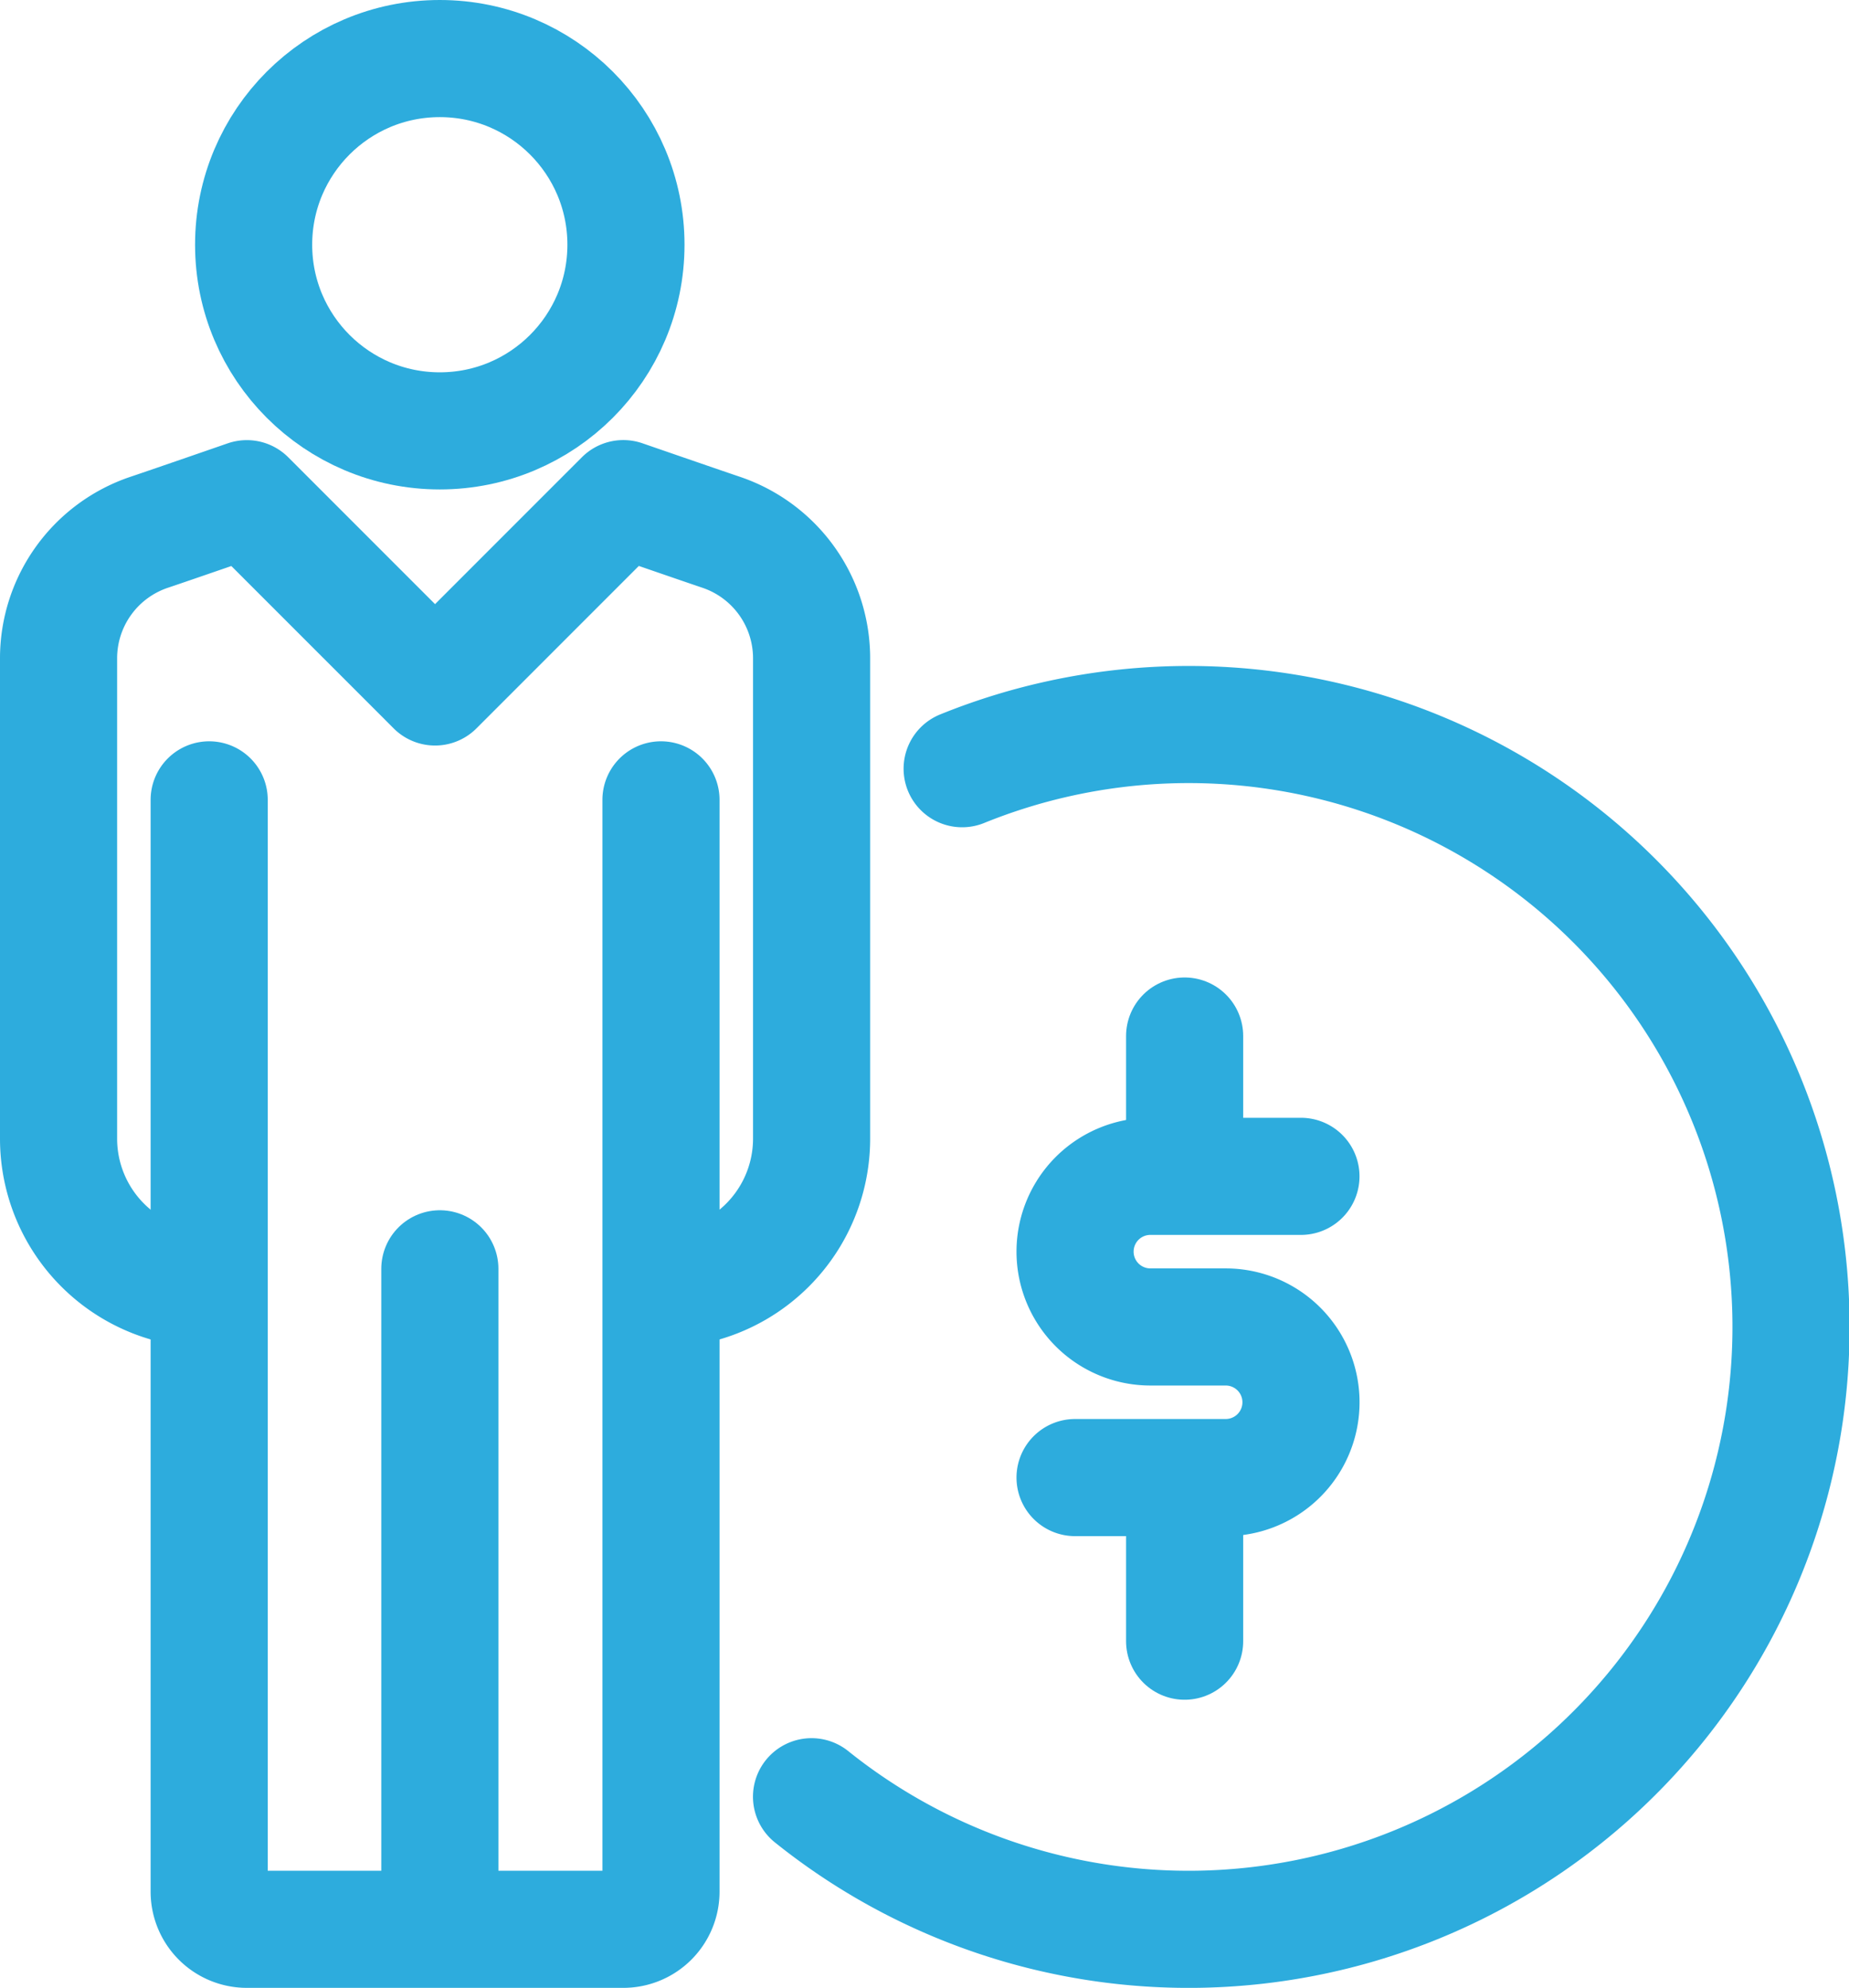
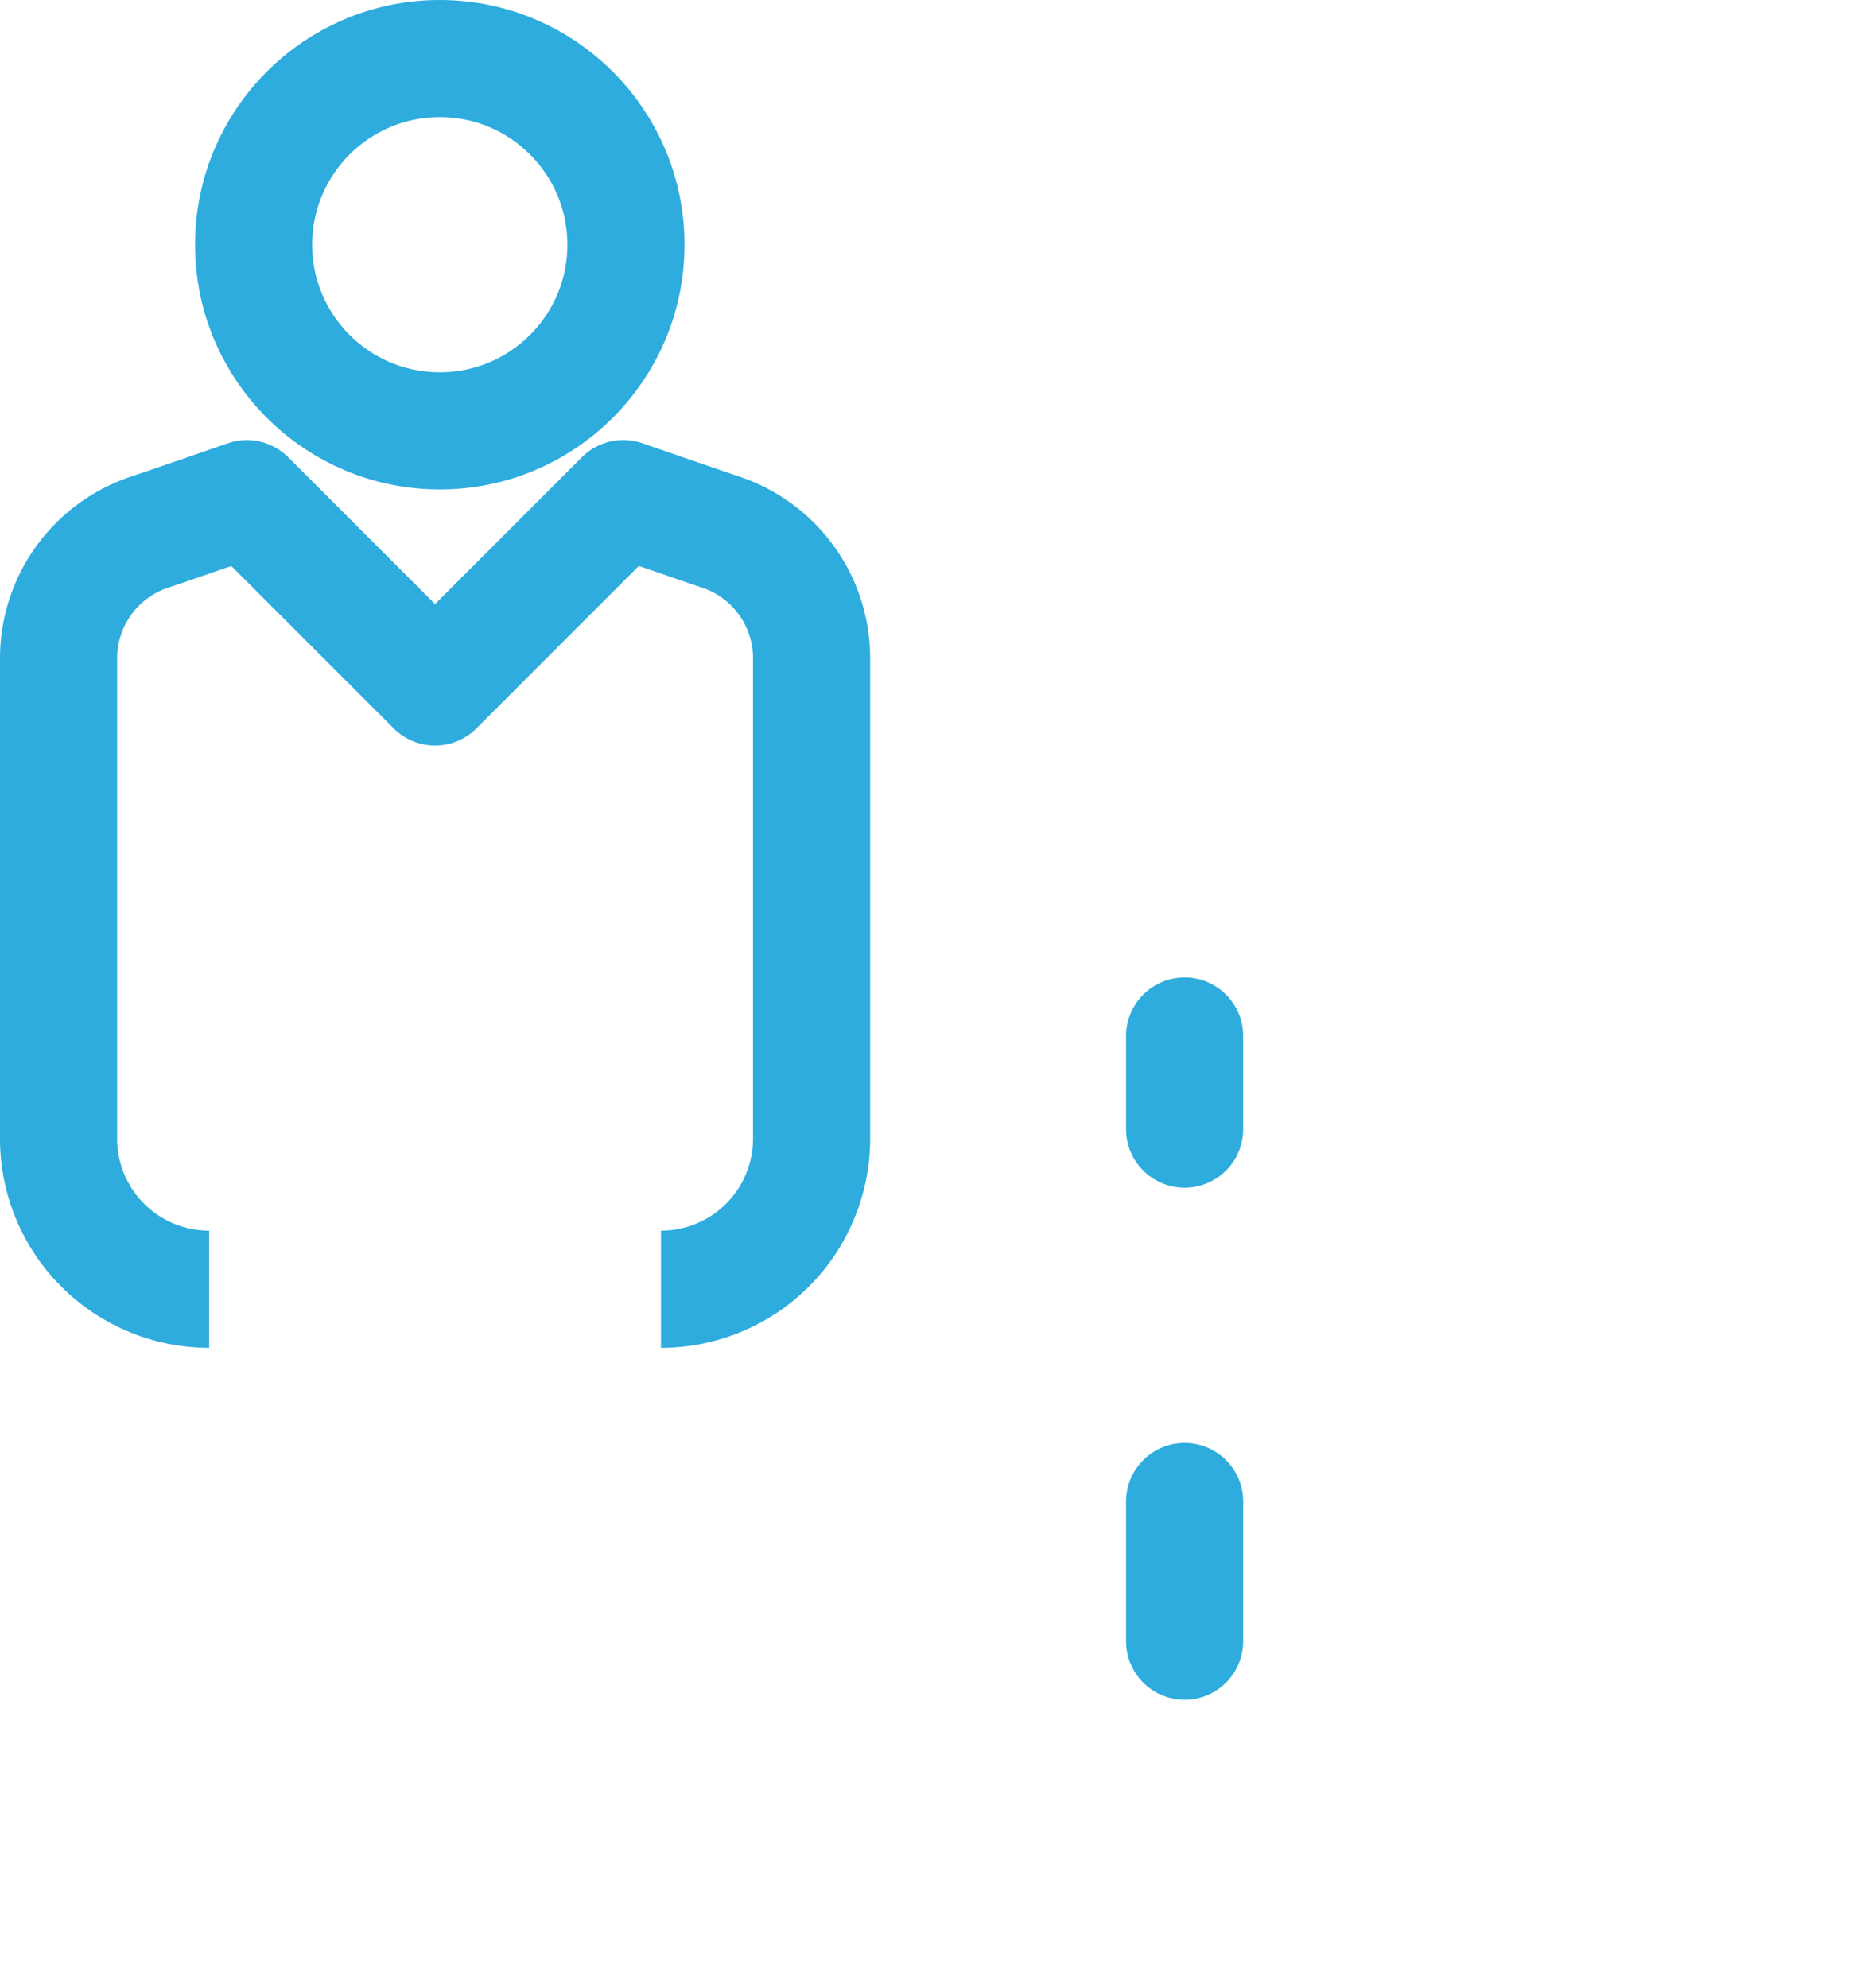
<svg xmlns="http://www.w3.org/2000/svg" width="31.574" height="33.946" viewBox="0 0 31.574 33.946">
  <g id="Nav-icon-Sales" transform="translate(0.357 0.146)">
    <g id="Group_80031" data-name="Group 80031" transform="translate(0 0.059)">
      <path id="Path_49813" data-name="Path 49813" d="M11.287,26.5a2.572,2.572,0,0,0,2.572-2.572v-8.21a2.271,2.271,0,0,0-1.549-2.146c-.417-.141-1.666-.573-1.666-.573L7.429,16.215,4.215,13s-1.249.433-1.666.573A2.271,2.271,0,0,0,1,15.719v8.21A2.572,2.572,0,0,0,3.572,26.5" transform="translate(-0.357 -4.689)" fill="none" stroke="#2dacdd" stroke-linejoin="round" stroke-width="2" />
      <circle id="Ellipse_487" data-name="Ellipse 487" cx="3.179" cy="3.179" r="3.179" transform="translate(3.974 0.795)" fill="none" stroke="#2dacdd" stroke-linejoin="round" stroke-width="2" />
-       <path id="Path_49814" data-name="Path 49814" d="M12.715,21V39.644a.643.643,0,0,1-.643.643H5.643A.643.643,0,0,1,5,39.644V21" transform="translate(-1.785 -7.546)" fill="none" stroke="#2dacdd" stroke-linecap="round" stroke-linejoin="round" stroke-width="2" />
-       <line id="Line_712" data-name="Line 712" y2="11.128" transform="translate(7.154 21.462)" fill="none" stroke="#2dacdd" stroke-linecap="round" stroke-linejoin="round" stroke-width="2" />
-       <path id="Path_49815" data-name="Path 49815" d="M31.857,31H29.286a1.286,1.286,0,1,0,0,2.572h1.286a1.286,1.286,0,0,1,0,2.572H28" transform="translate(-9.999 -11.117)" fill="none" stroke="#2dacdd" stroke-linecap="round" stroke-linejoin="round" stroke-width="2" />
      <line id="Line_713" data-name="Line 713" y2="1.59" transform="translate(19.872 17.487)" fill="none" stroke="#2dacdd" stroke-linecap="round" stroke-linejoin="round" stroke-width="2" />
      <line id="Line_714" data-name="Line 714" y2="2.385" transform="translate(19.872 25.436)" fill="none" stroke="#2dacdd" stroke-linecap="round" stroke-linejoin="round" stroke-width="2" />
-       <path id="Path_49816" data-name="Path 49816" d="M21,37.309a10.287,10.287,0,1,0,2.572-17.555" transform="translate(-7.499 -6.832)" fill="none" stroke="#2dacdd" stroke-linecap="round" stroke-linejoin="round" stroke-width="2" />
    </g>
  </g>
</svg>